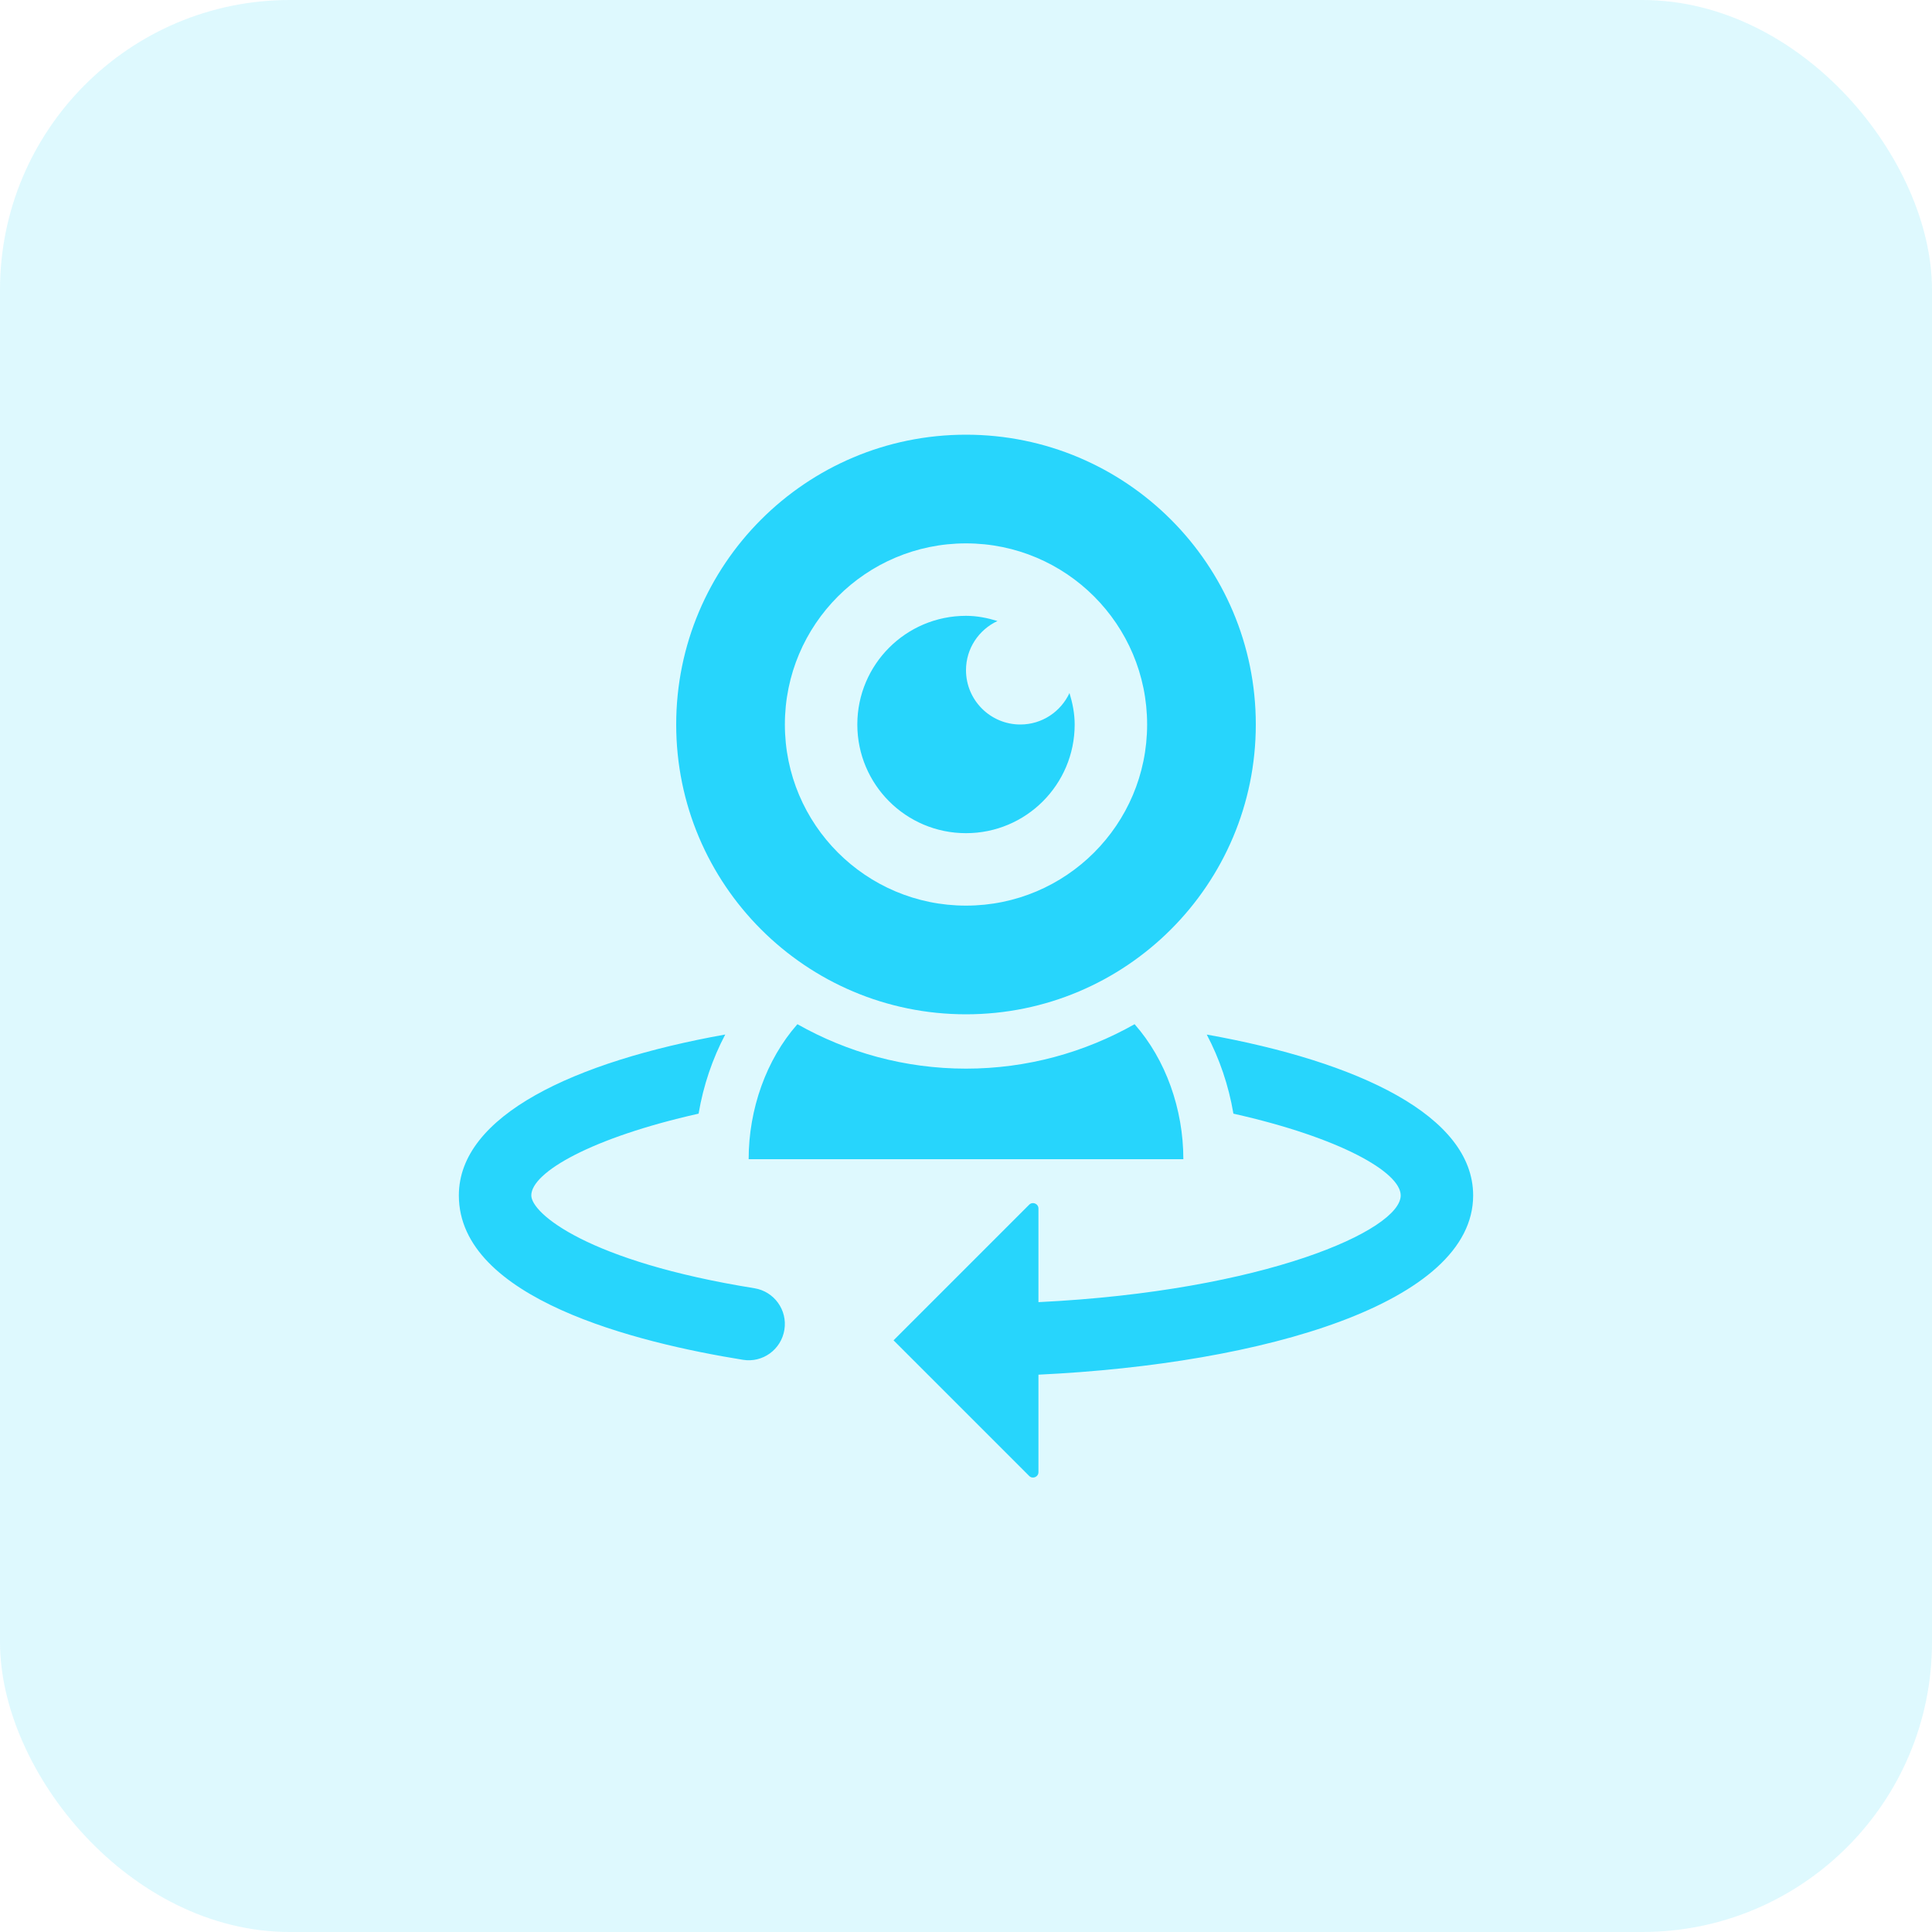
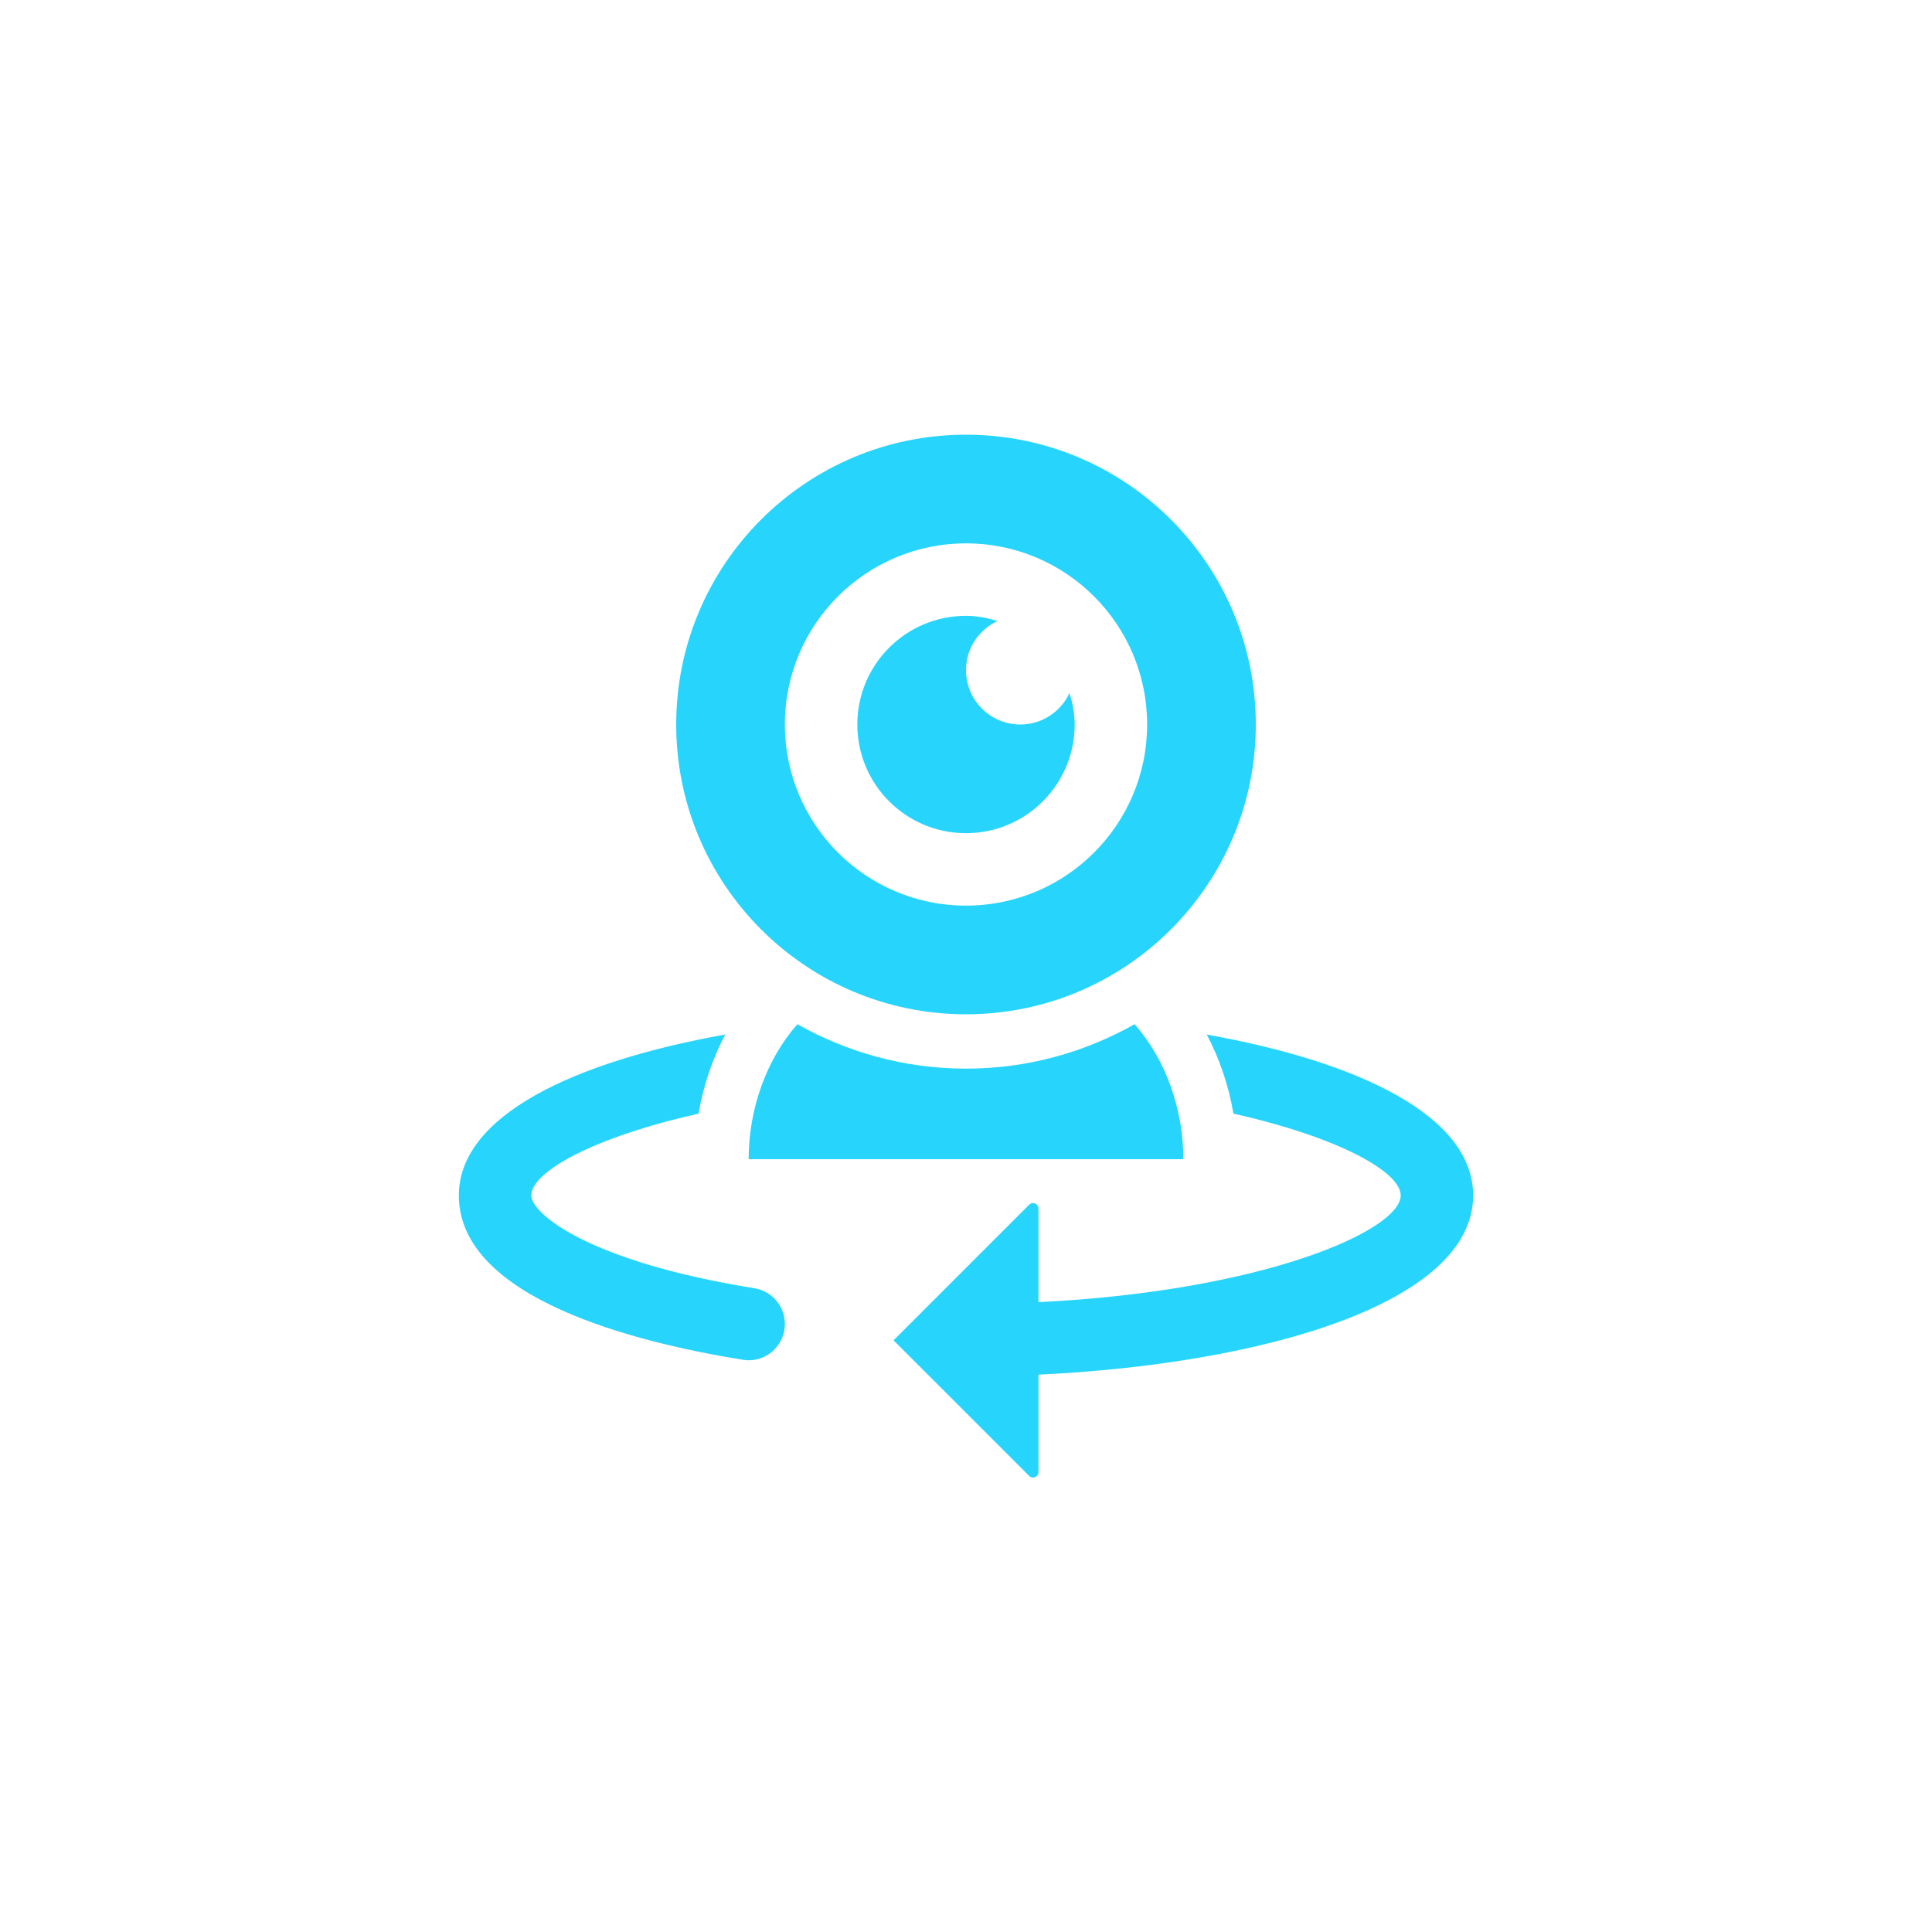
<svg xmlns="http://www.w3.org/2000/svg" width="80" height="80" viewBox="0 0 80 80" fill="none">
-   <rect width="80" height="80" rx="12" fill="#27D5FC" fill-opacity="0.15" />
  <path fill-rule="evenodd" clip-rule="evenodd" d="M40 18C33.373 18 28 23.373 28 30C28 36.627 33.373 42 40 42C46.627 42 52 36.627 52 30C52 23.373 46.627 18 40 18ZM40 37.5C35.858 37.5 32.5 34.142 32.5 30C32.5 25.858 35.858 22.5 40 22.5C44.142 22.5 47.5 25.858 47.5 30C47.5 34.142 44.142 37.5 40 37.5ZM49 48C49 45.928 48.271 43.87 46.981 42.41C44.916 43.577 42.536 44.25 40 44.25C37.464 44.25 35.084 43.577 33.019 42.41C31.729 43.872 31 45.928 31 48H49ZM32.48 55.062C32.349 55.88 31.582 56.441 30.762 56.306C26.369 55.599 19 53.779 19 49.5C19 46.2 23.756 43.959 30.031 42.837C29.503 43.837 29.125 44.943 28.927 46.114C24.502 47.106 22 48.543 22 49.5C22 50.239 24.326 52.233 31.238 53.343C32.056 53.475 32.612 54.245 32.48 55.062ZM43 56.922V60.957C43 61.158 42.757 61.258 42.616 61.116L37 55.5L42.616 49.884C42.757 49.743 43 49.842 43 50.043V53.919C52.369 53.46 58 50.938 58 49.5C58 48.543 55.498 47.106 51.073 46.114C50.875 44.943 50.497 43.839 49.969 42.839C56.243 43.959 61 46.2 61 49.5C61 53.95 52.366 56.477 43 56.922ZM44.5 30C44.5 29.543 44.411 29.11 44.285 28.697C43.927 29.465 43.153 30 42.25 30C41.008 30 40 28.992 40 27.75C40 26.847 40.535 26.073 41.303 25.715C40.889 25.588 40.458 25.5 40 25.5C37.514 25.5 35.5 27.515 35.5 30C35.5 32.486 37.514 34.5 40 34.5C42.486 34.5 44.5 32.486 44.5 30Z" fill="#27D5FC" />
</svg>